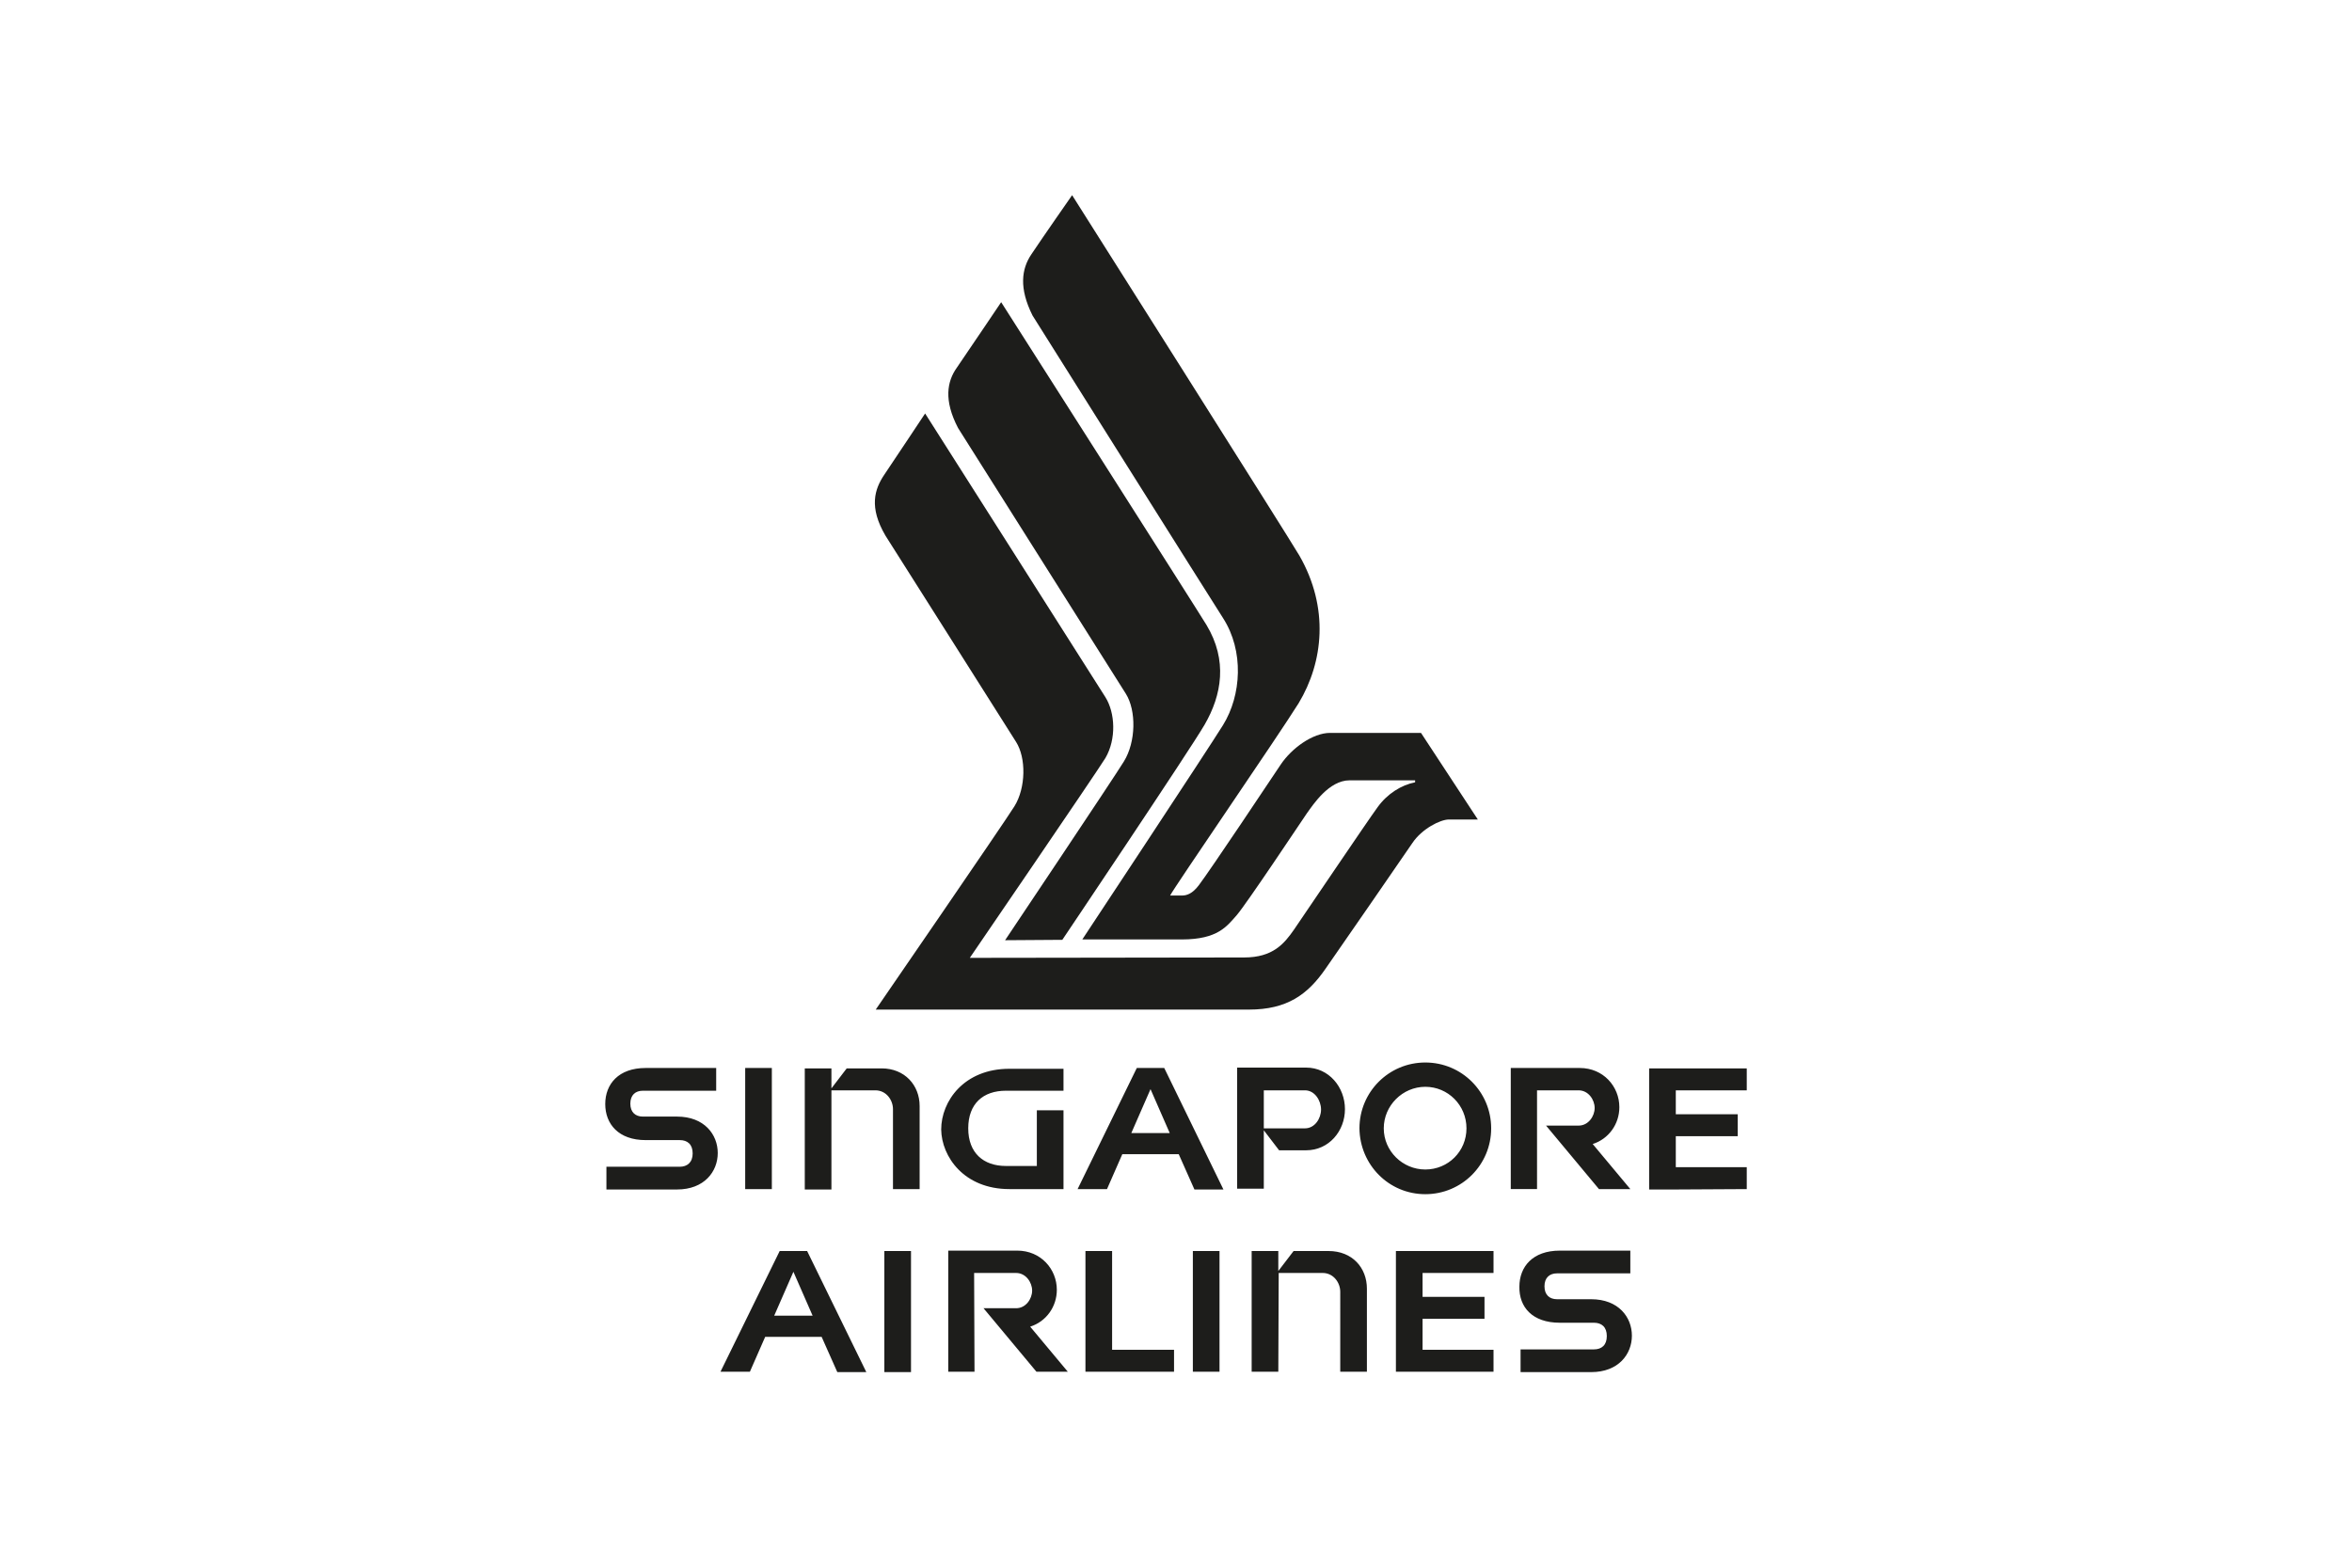
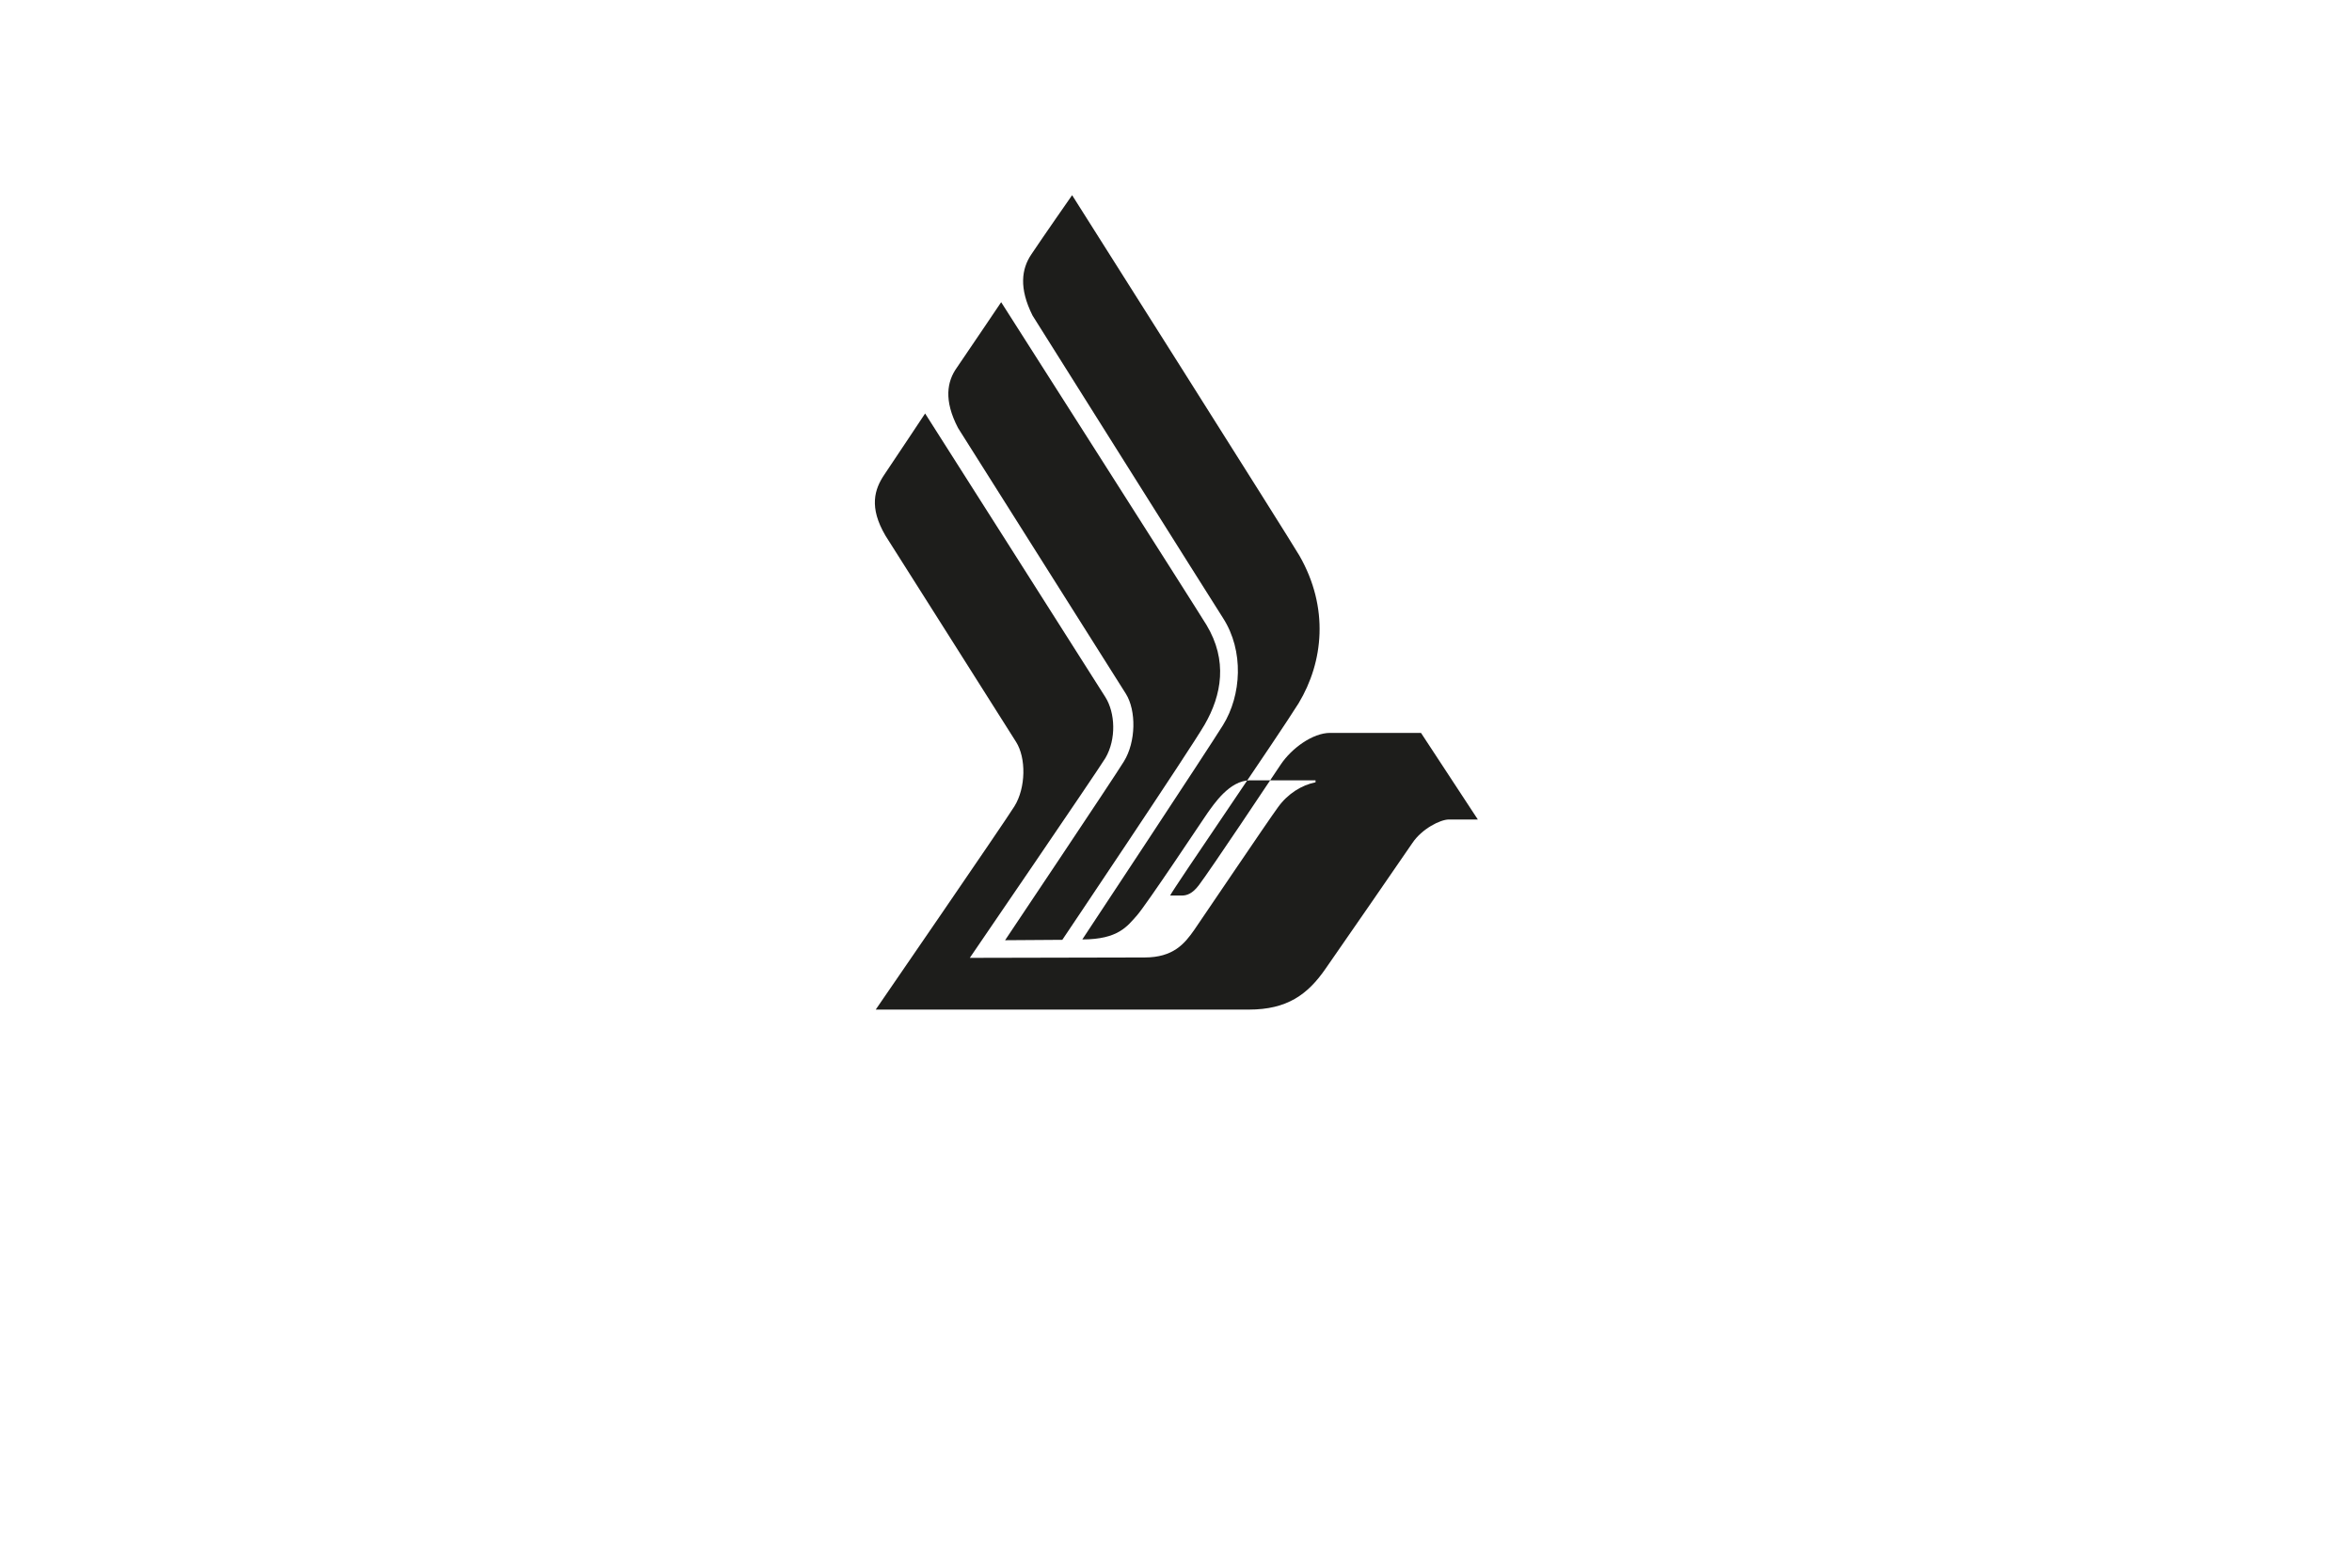
<svg xmlns="http://www.w3.org/2000/svg" version="1.1" id="Layer_1" x="0px" y="0px" viewBox="0 0 600 400" style="enable-background:new 0 0 600 400;" xml:space="preserve">
  <path style="fill:#1D1D1B;" d="M256.4,239.9c0,0,27.8-41.5,30.3-45.6c3.1-5,3.2-13,0.5-17.3c-1.4-2.2-42.8-67.8-42.8-67.8  c-3.7-7.1-2.8-11.9-0.3-15.4c4.1-6,11.3-16.7,11.3-16.7s50.3,78.9,52.4,82.4c5.4,9,3.9,17.8-0.5,25.4c-3.7,6.4-36.3,54.9-36.3,54.9" />
-   <path style="fill:#1D1D1B;" d="M247.4,244.4c0,0,32.2-47.1,34.6-51c2.8-4.8,2.5-11.5,0-15.5c-1.3-2.1-46-72.4-46-72.4  s-7.9,11.9-10.4,15.6c-2.5,3.7-4,8.3,0.3,15.6c0,0,32,50.5,33.3,52.6c2.6,4.1,2.5,11.7-0.4,16.4c-2.4,3.9-35.4,51.9-35.4,51.9h95.2  c9.7,0,15-3.8,19.6-10.5c4-5.7,19.7-28.5,22.1-32c2.4-3.6,7.1-6,9.3-6h7.4l-14.5-22.1h-23.2c-4.4,0-9.8,3.9-12.6,8.1  c-2.2,3.3-18,27-20.9,30.8c-1.6,2.1-3,2.6-4.3,2.6c-0.7,0-2.8,0-3,0c0.9-1.9,27.5-40.6,32.8-49.1c6.3-10.5,7.8-24.3,0.2-37.6  c-2.8-4.8-58-92-58-92s-7.4,10.6-10.4,15.1c-2.5,3.7-3.2,8.6,0.3,15.6c0,0,46.4,73.8,48.6,77.2c5.4,8.4,4.7,19.7,0,27.3  c-3.9,6.3-35.9,54.7-35.9,54.7h25.4c9.2,0,11.5-3.4,14-6.2c2.5-2.9,16.4-23.8,17.9-26c1.6-2.2,5.6-8.4,10.9-8.4h16.7v0.5  c-3.5,0.7-7.1,2.9-9.6,6.4c-2.5,3.4-19.3,28.3-21.3,31.2c-2.5,3.6-5.4,7.1-12.7,7.1" />
-   <path style="fill:#1D1D1B;" d="M164.7,290.9h8.7c2,0,3.3,1.1,3.3,3.4s-1.4,3.4-3.3,3.4h-18.7v5.8h18c7,0,10.4-4.6,10.4-9.3  s-3.4-9.3-10.4-9.3c-3,0-8.7,0-8.7,0c-1.9,0-3.2-1.1-3.2-3.3s1.3-3.3,3.2-3.3h18.7v-5.8h-18c-6.9,0-10.3,4.1-10.3,9.2  C154.4,286.8,157.8,290.9,164.7,290.9 M257.5,303.4h13.8v-20.1h-6.8v14.2h-7.9c-5.7,0-9.6-3.3-9.6-9.6s3.8-9.6,9.6-9.6h14.7v-5.6  h-13.8c-11.6,0-17.4,8.3-17.4,15.5C240.2,295.1,245.9,303.4,257.5,303.4 M190.1,272.5h6.8v30.9h-6.8V272.5z M212.1,278.2h11.2  c2.8,0,4.5,2.5,4.5,4.8v20.4h6.8v-21.2c0-5.3-3.8-9.6-9.7-9.6h-8.9l-3.9,5.1v-5.1h-6.8v30.9h6.8 M392.1,278.2h10.6  c2.5,0,4.1,2.4,4.1,4.5s-1.6,4.5-4.1,4.5h-8.3l13.5,16.2h8l-9.6-11.5h0c4.1-1.3,6.8-5.1,6.8-9.4c0-5.3-4.1-10-10.1-10h-17.6v30.9  h6.7 M445.6,303.4v-5.6h-18.1v-7.9h15.8v-5.6h-15.8v-6.1h18.1v-5.6h-24.9v30.9h6.8 M293.5,277.9l4.9,11.2l-9.8,0L293.5,277.9   M286.3,294.5h14.4l4,9h7.4L297,272.5h-7l-15.1,30.9h7.5 M322.4,278.2h10.5c2.5,0,4.1,2.6,4.1,4.9s-1.6,4.8-4.1,4.8h-10.5V278.2   M322.4,288.4L322.4,288.4l3.9,5.1h6.9c5.8,0,9.9-4.9,9.9-10.5s-4.1-10.6-9.9-10.6h-17.6v30.9h6.8 M363.6,277.3  c5.8,0,10.5,4.7,10.5,10.6s-4.7,10.5-10.5,10.5s-10.6-4.7-10.6-10.5S357.8,277.3,363.6,277.3 M363.6,304.7c9.3,0,16.8-7.5,16.8-16.8  s-7.5-16.8-16.8-16.8s-16.8,7.5-16.8,16.8C346.9,297.2,354.3,304.7,363.6,304.7z M304.3,319.2h6.8V350h-6.8V319.2z M299.5,350v-5.6  h-15.8v-25.2h-6.8V350h6.8 M202.4,324.5l4.9,11.2l-9.8,0L202.4,324.5 M195.2,341.1h14.4l4,9h7.4l-15.1-30.9h-7L183.8,350h7.5   M248.5,324.8h10.7c2.5,0,4.1,2.4,4.1,4.5s-1.6,4.5-4.1,4.5h-8.3l13.5,16.2h8l-9.6-11.5h0c4.1-1.3,6.8-5.1,6.8-9.4  c0-5.3-4.1-10-10.1-10h-17.6V350h6.7 M225.6,319.2h6.8v30.9h-6.8V319.2z M397.9,337.5h8.7c2,0,3.3,1.1,3.3,3.4s-1.3,3.4-3.3,3.4  h-18.7v5.8h18c7,0,10.4-4.6,10.4-9.3s-3.4-9.3-10.4-9.3c-3,0-8.7,0-8.7,0c-1.9,0-3.2-1.1-3.2-3.3s1.3-3.3,3.2-3.3h18.7v-5.8h-18  c-6.9,0-10.3,4.1-10.3,9.2C387.5,333.5,390.9,337.5,397.9,337.5 M381,350v-5.6h-18.1v-7.9h15.8v-5.6h-15.8v-6.1H381v-5.6h-24.9V350  h6.8 M326.2,324.8h11.2c2.8,0,4.5,2.5,4.5,4.8V350h6.8v-21.2c0-5.3-3.7-9.6-9.8-9.6h-8.9l-3.9,5.1v-5.1h-6.8V350h6.8" />
+   <path style="fill:#1D1D1B;" d="M247.4,244.4c0,0,32.2-47.1,34.6-51c2.8-4.8,2.5-11.5,0-15.5c-1.3-2.1-46-72.4-46-72.4  s-7.9,11.9-10.4,15.6c-2.5,3.7-4,8.3,0.3,15.6c0,0,32,50.5,33.3,52.6c2.6,4.1,2.5,11.7-0.4,16.4c-2.4,3.9-35.4,51.9-35.4,51.9h95.2  c9.7,0,15-3.8,19.6-10.5c4-5.7,19.7-28.5,22.1-32c2.4-3.6,7.1-6,9.3-6h7.4l-14.5-22.1h-23.2c-4.4,0-9.8,3.9-12.6,8.1  c-2.2,3.3-18,27-20.9,30.8c-1.6,2.1-3,2.6-4.3,2.6c-0.7,0-2.8,0-3,0c0.9-1.9,27.5-40.6,32.8-49.1c6.3-10.5,7.8-24.3,0.2-37.6  c-2.8-4.8-58-92-58-92s-7.4,10.6-10.4,15.1c-2.5,3.7-3.2,8.6,0.3,15.6c0,0,46.4,73.8,48.6,77.2c5.4,8.4,4.7,19.7,0,27.3  c-3.9,6.3-35.9,54.7-35.9,54.7c9.2,0,11.5-3.4,14-6.2c2.5-2.9,16.4-23.8,17.9-26c1.6-2.2,5.6-8.4,10.9-8.4h16.7v0.5  c-3.5,0.7-7.1,2.9-9.6,6.4c-2.5,3.4-19.3,28.3-21.3,31.2c-2.5,3.6-5.4,7.1-12.7,7.1" />
</svg>